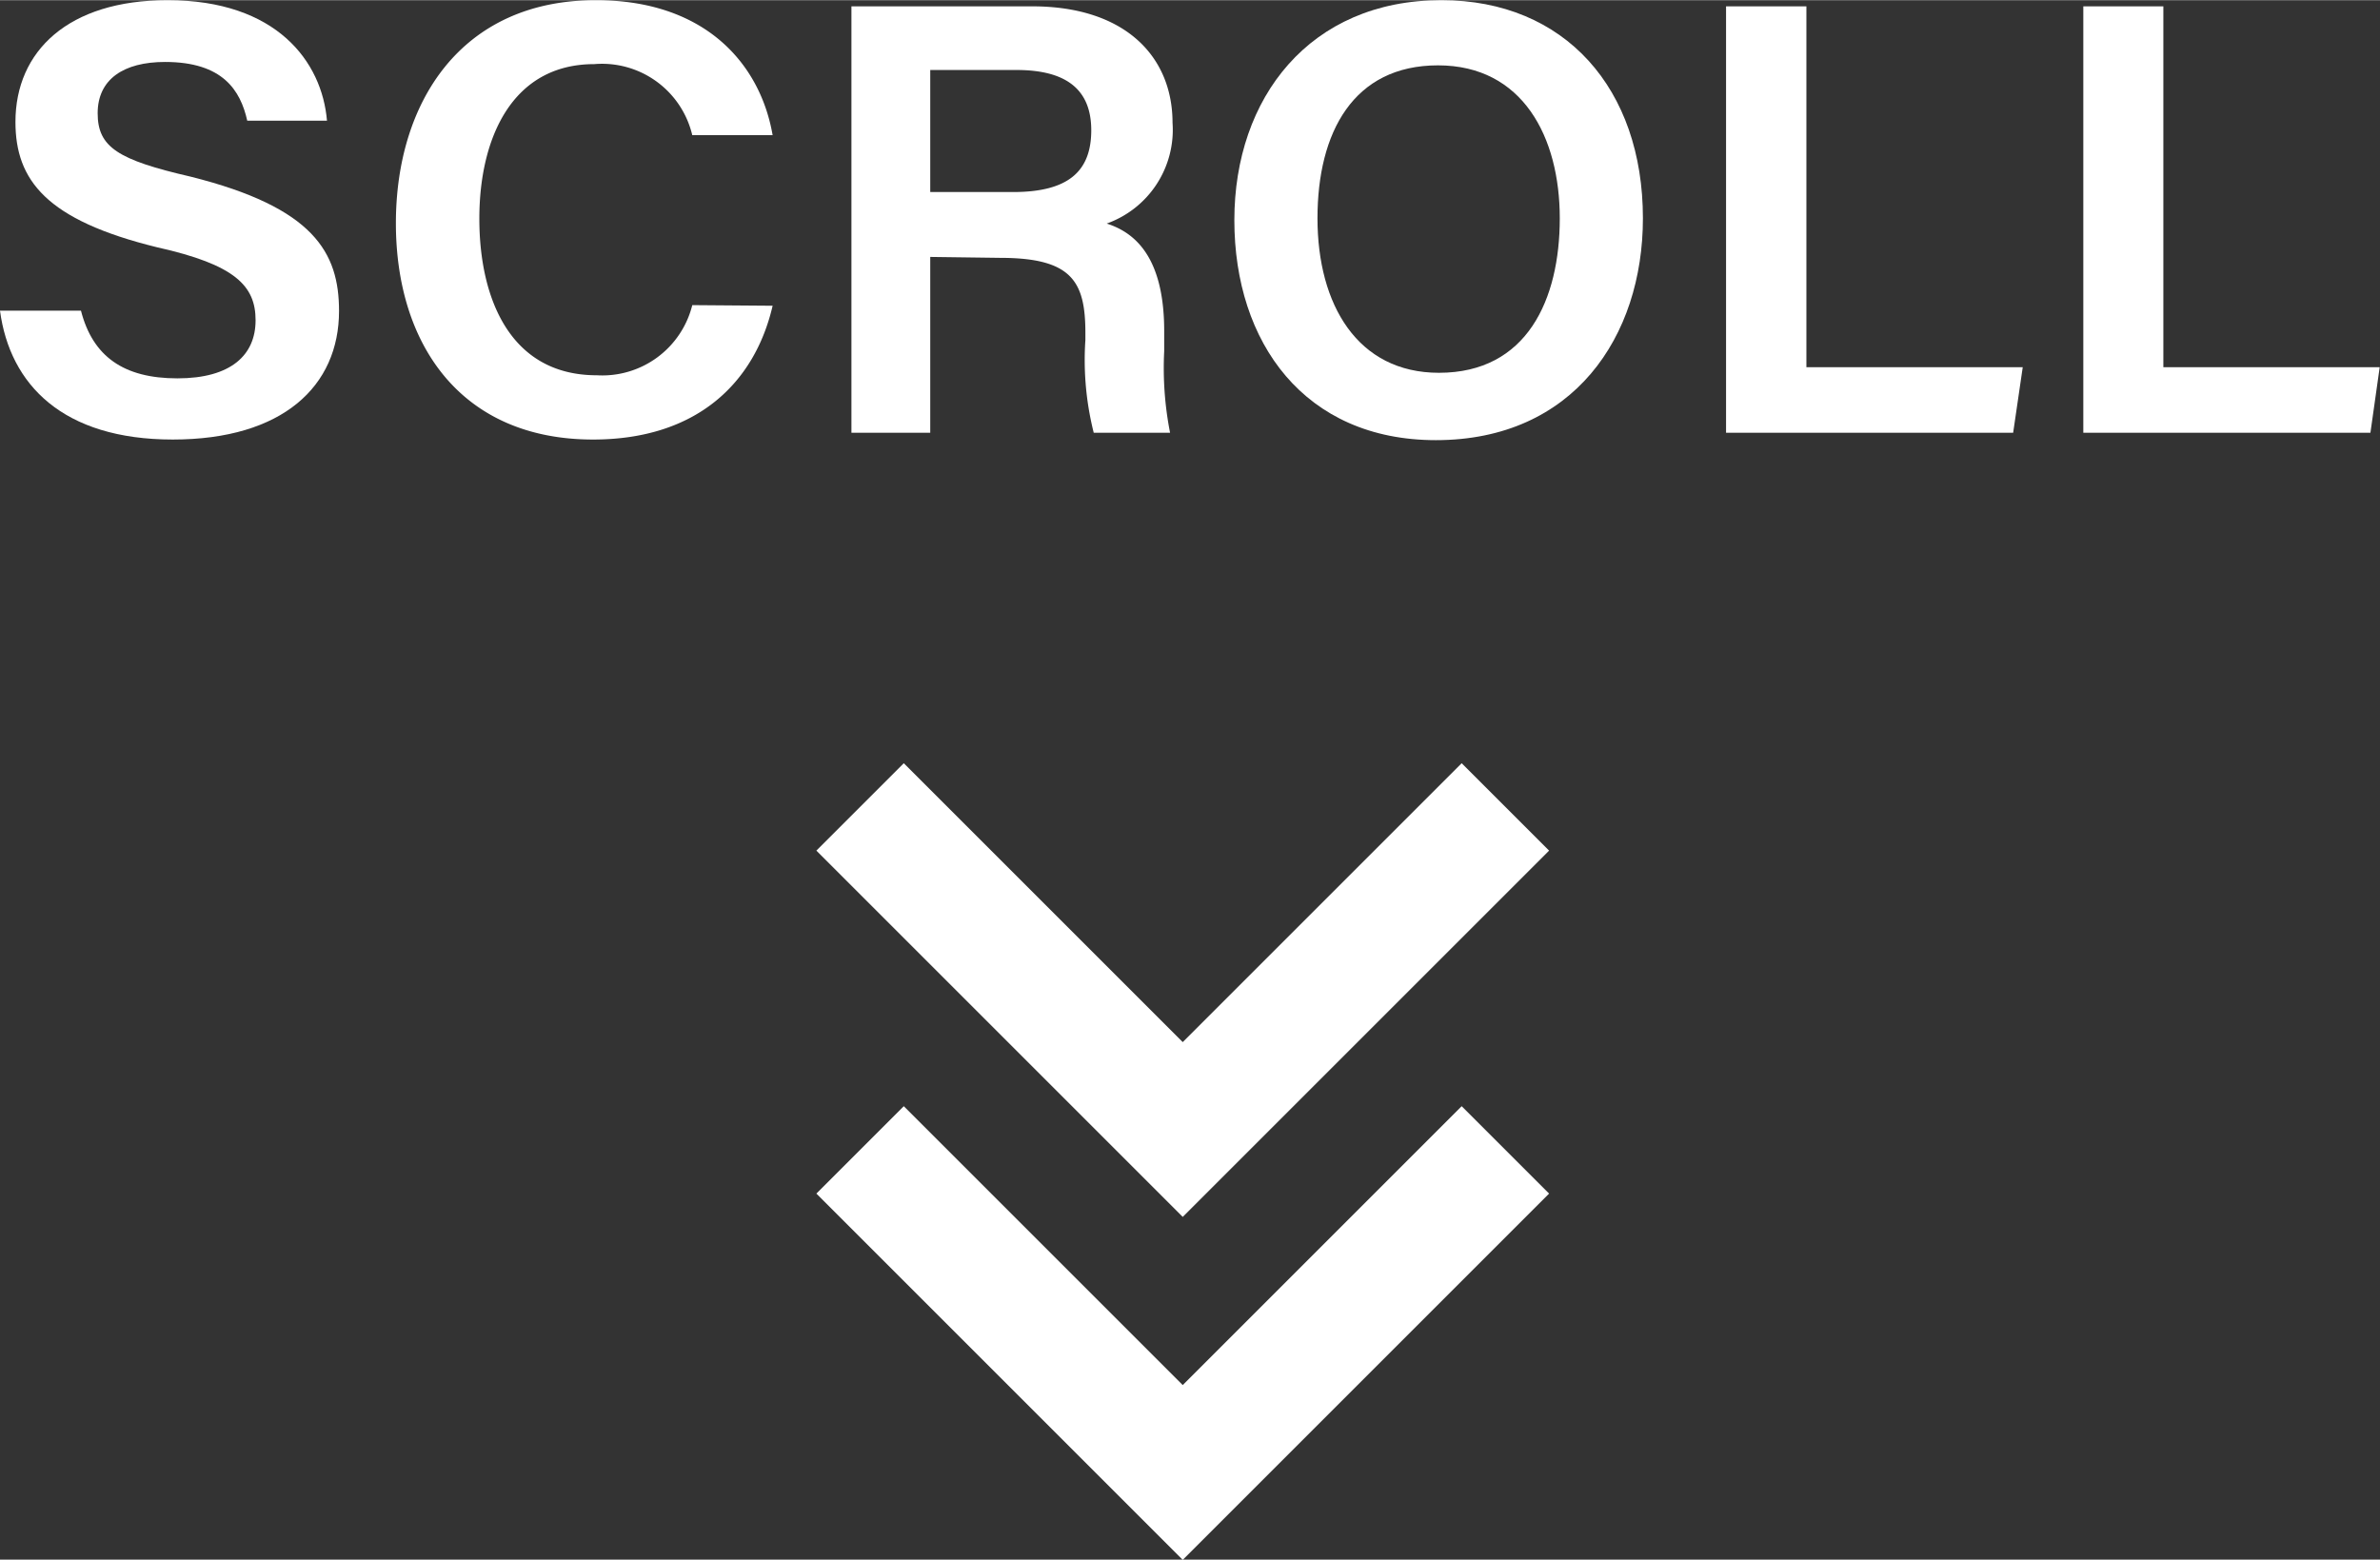
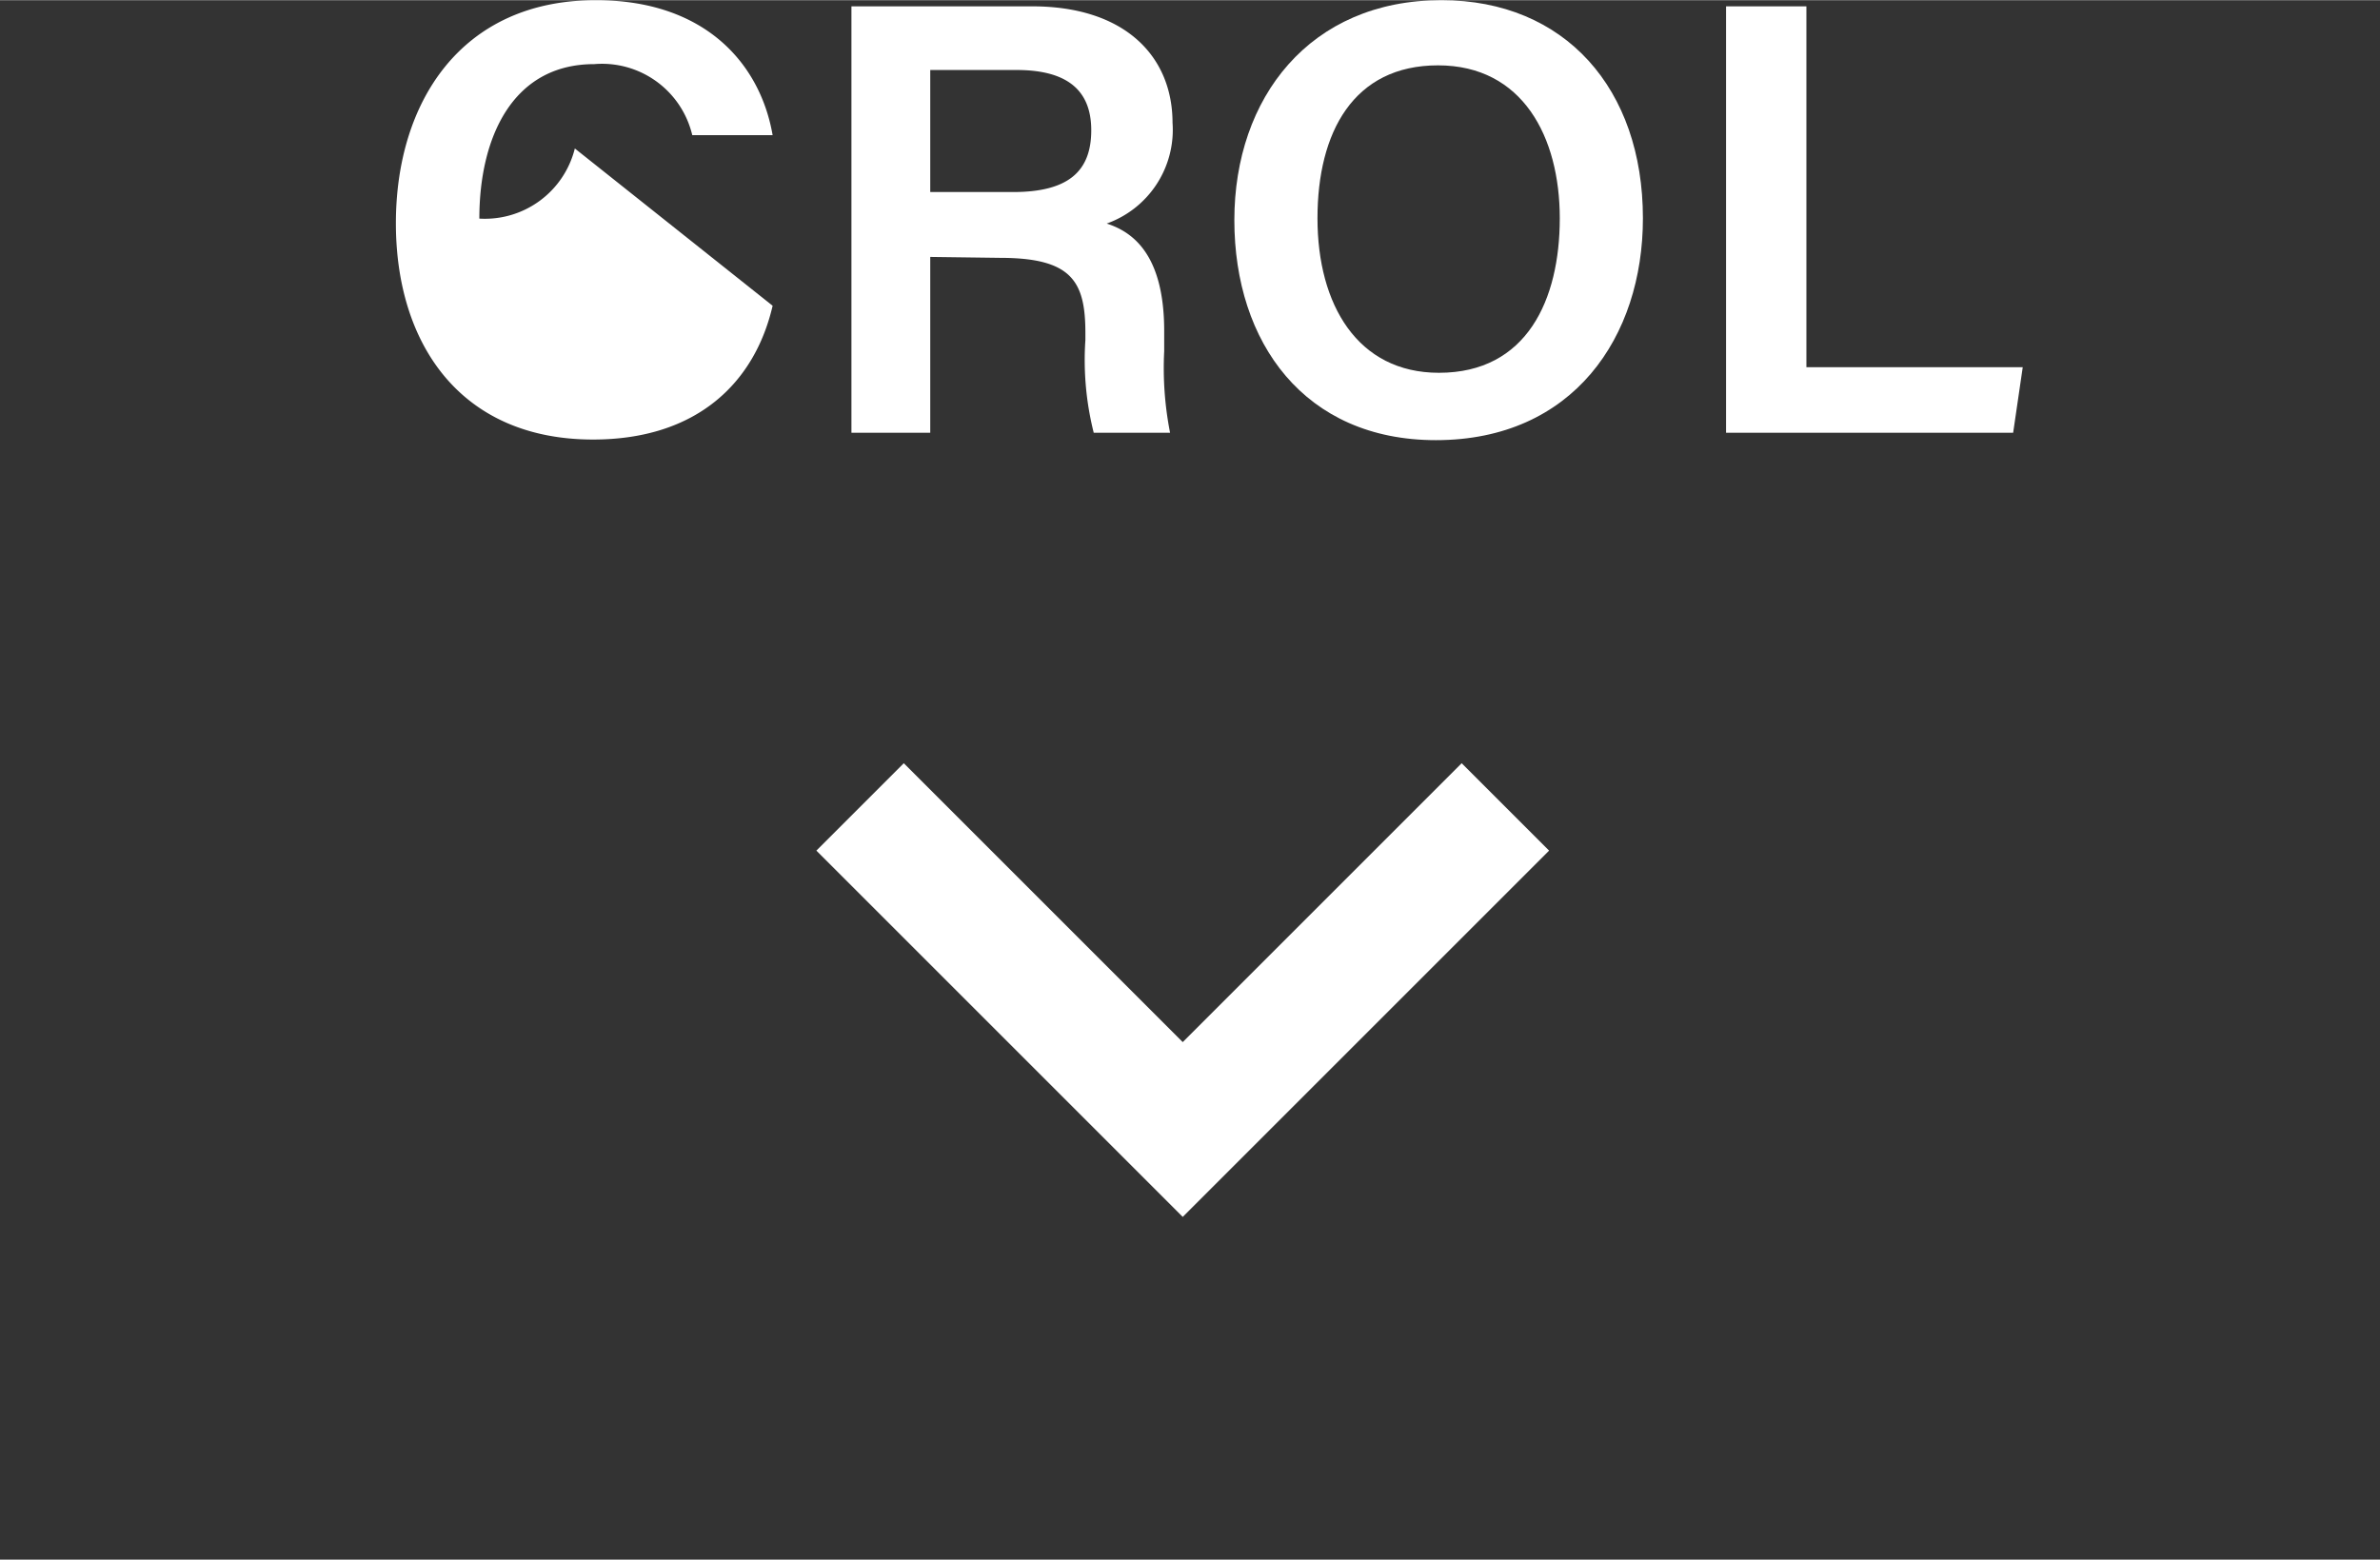
<svg xmlns="http://www.w3.org/2000/svg" width="27.17mm" height="17.81mm" viewBox="0 0 77.01 50.47">
  <rect x="0" y="0" width="77.01" height="50.47" fill="#333333" stroke="none" />
  <defs>
    <style>.cls-1{fill:#fff;}.cls-2{fill:none;stroke:#fff;stroke-miterlimit:10;stroke-width:4px;}</style>
  </defs>
  <g id="レイヤー_2" data-name="レイヤー 2">
    <g id="レイヤー_1-2" data-name="レイヤー 1">
-       <path class="cls-1" d="M2.62,10.05C3,11.53,4,12.24,5.74,12.24s2.53-.76,2.53-1.88S7.6,8.56,5.09,8C1.5,7.12.5,5.83.5,3.94.5,1.65,2.21,0,5.42,0c3.54,0,5,2,5.16,3.9H8C7.78,2.92,7.21,2,5.34,2,4,2,3.16,2.56,3.16,3.66s.66,1.51,3,2.05c4,1,4.81,2.46,4.81,4.35,0,2.43-1.82,4.16-5.38,4.16S.32,12.44,0,10.05Z" />
-       <path class="cls-1" d="M25,9.89c-.58,2.5-2.46,4.33-5.81,4.33-4.3,0-6.38-3.11-6.38-7S14.9,0,19.28,0C22.82,0,24.6,2.06,25,4.37h-2.6a3,3,0,0,0-3.17-2.3c-2.67,0-3.72,2.41-3.72,5s1,5.07,3.8,5.07a3,3,0,0,0,3.09-2.27Z" />
+       <path class="cls-1" d="M25,9.89c-.58,2.5-2.46,4.33-5.81,4.33-4.3,0-6.38-3.11-6.38-7S14.9,0,19.28,0C22.82,0,24.6,2.06,25,4.37h-2.6a3,3,0,0,0-3.17-2.3c-2.67,0-3.72,2.41-3.72,5a3,3,0,0,0,3.09-2.27Z" />
      <path class="cls-1" d="M30.1,8.31V14H27.55V.2H33.4c3,0,4.54,1.62,4.54,3.77a3.22,3.22,0,0,1-2.13,3.26c.84.27,1.86,1,1.86,3.48v.65A10.84,10.84,0,0,0,37.86,14H35.39A9.63,9.63,0,0,1,35.12,11v-.23c0-1.67-.44-2.43-2.76-2.43Zm0-2.1h2.68c1.8,0,2.53-.68,2.53-2s-.81-1.95-2.42-1.95H30.1Z" />
      <path class="cls-1" d="M53.16,7.06c0,3.83-2.25,7.18-6.7,7.18-4.25,0-6.52-3.16-6.52-7.12S42.38,0,46.64,0C50.64,0,53.16,2.87,53.16,7.06Zm-10.53,0c0,2.8,1.3,5,3.93,5,2.85,0,3.91-2.37,3.91-5s-1.2-4.95-3.94-4.95S42.63,4.28,42.63,7.06Z" />
      <path class="cls-1" d="M55.85.2h2.6V11.88h7L65.14,14H55.85Z" />
-       <path class="cls-1" d="M67.41.2H70V11.88h7L76.7,14H67.41Z" />
      <polyline class="cls-2" points="48.71 26.11 38.27 36.55 27.83 26.11" />
-       <polyline class="cls-2" points="48.71 37.21 38.27 47.65 27.83 37.21" />
    </g>
  </g>
</svg>